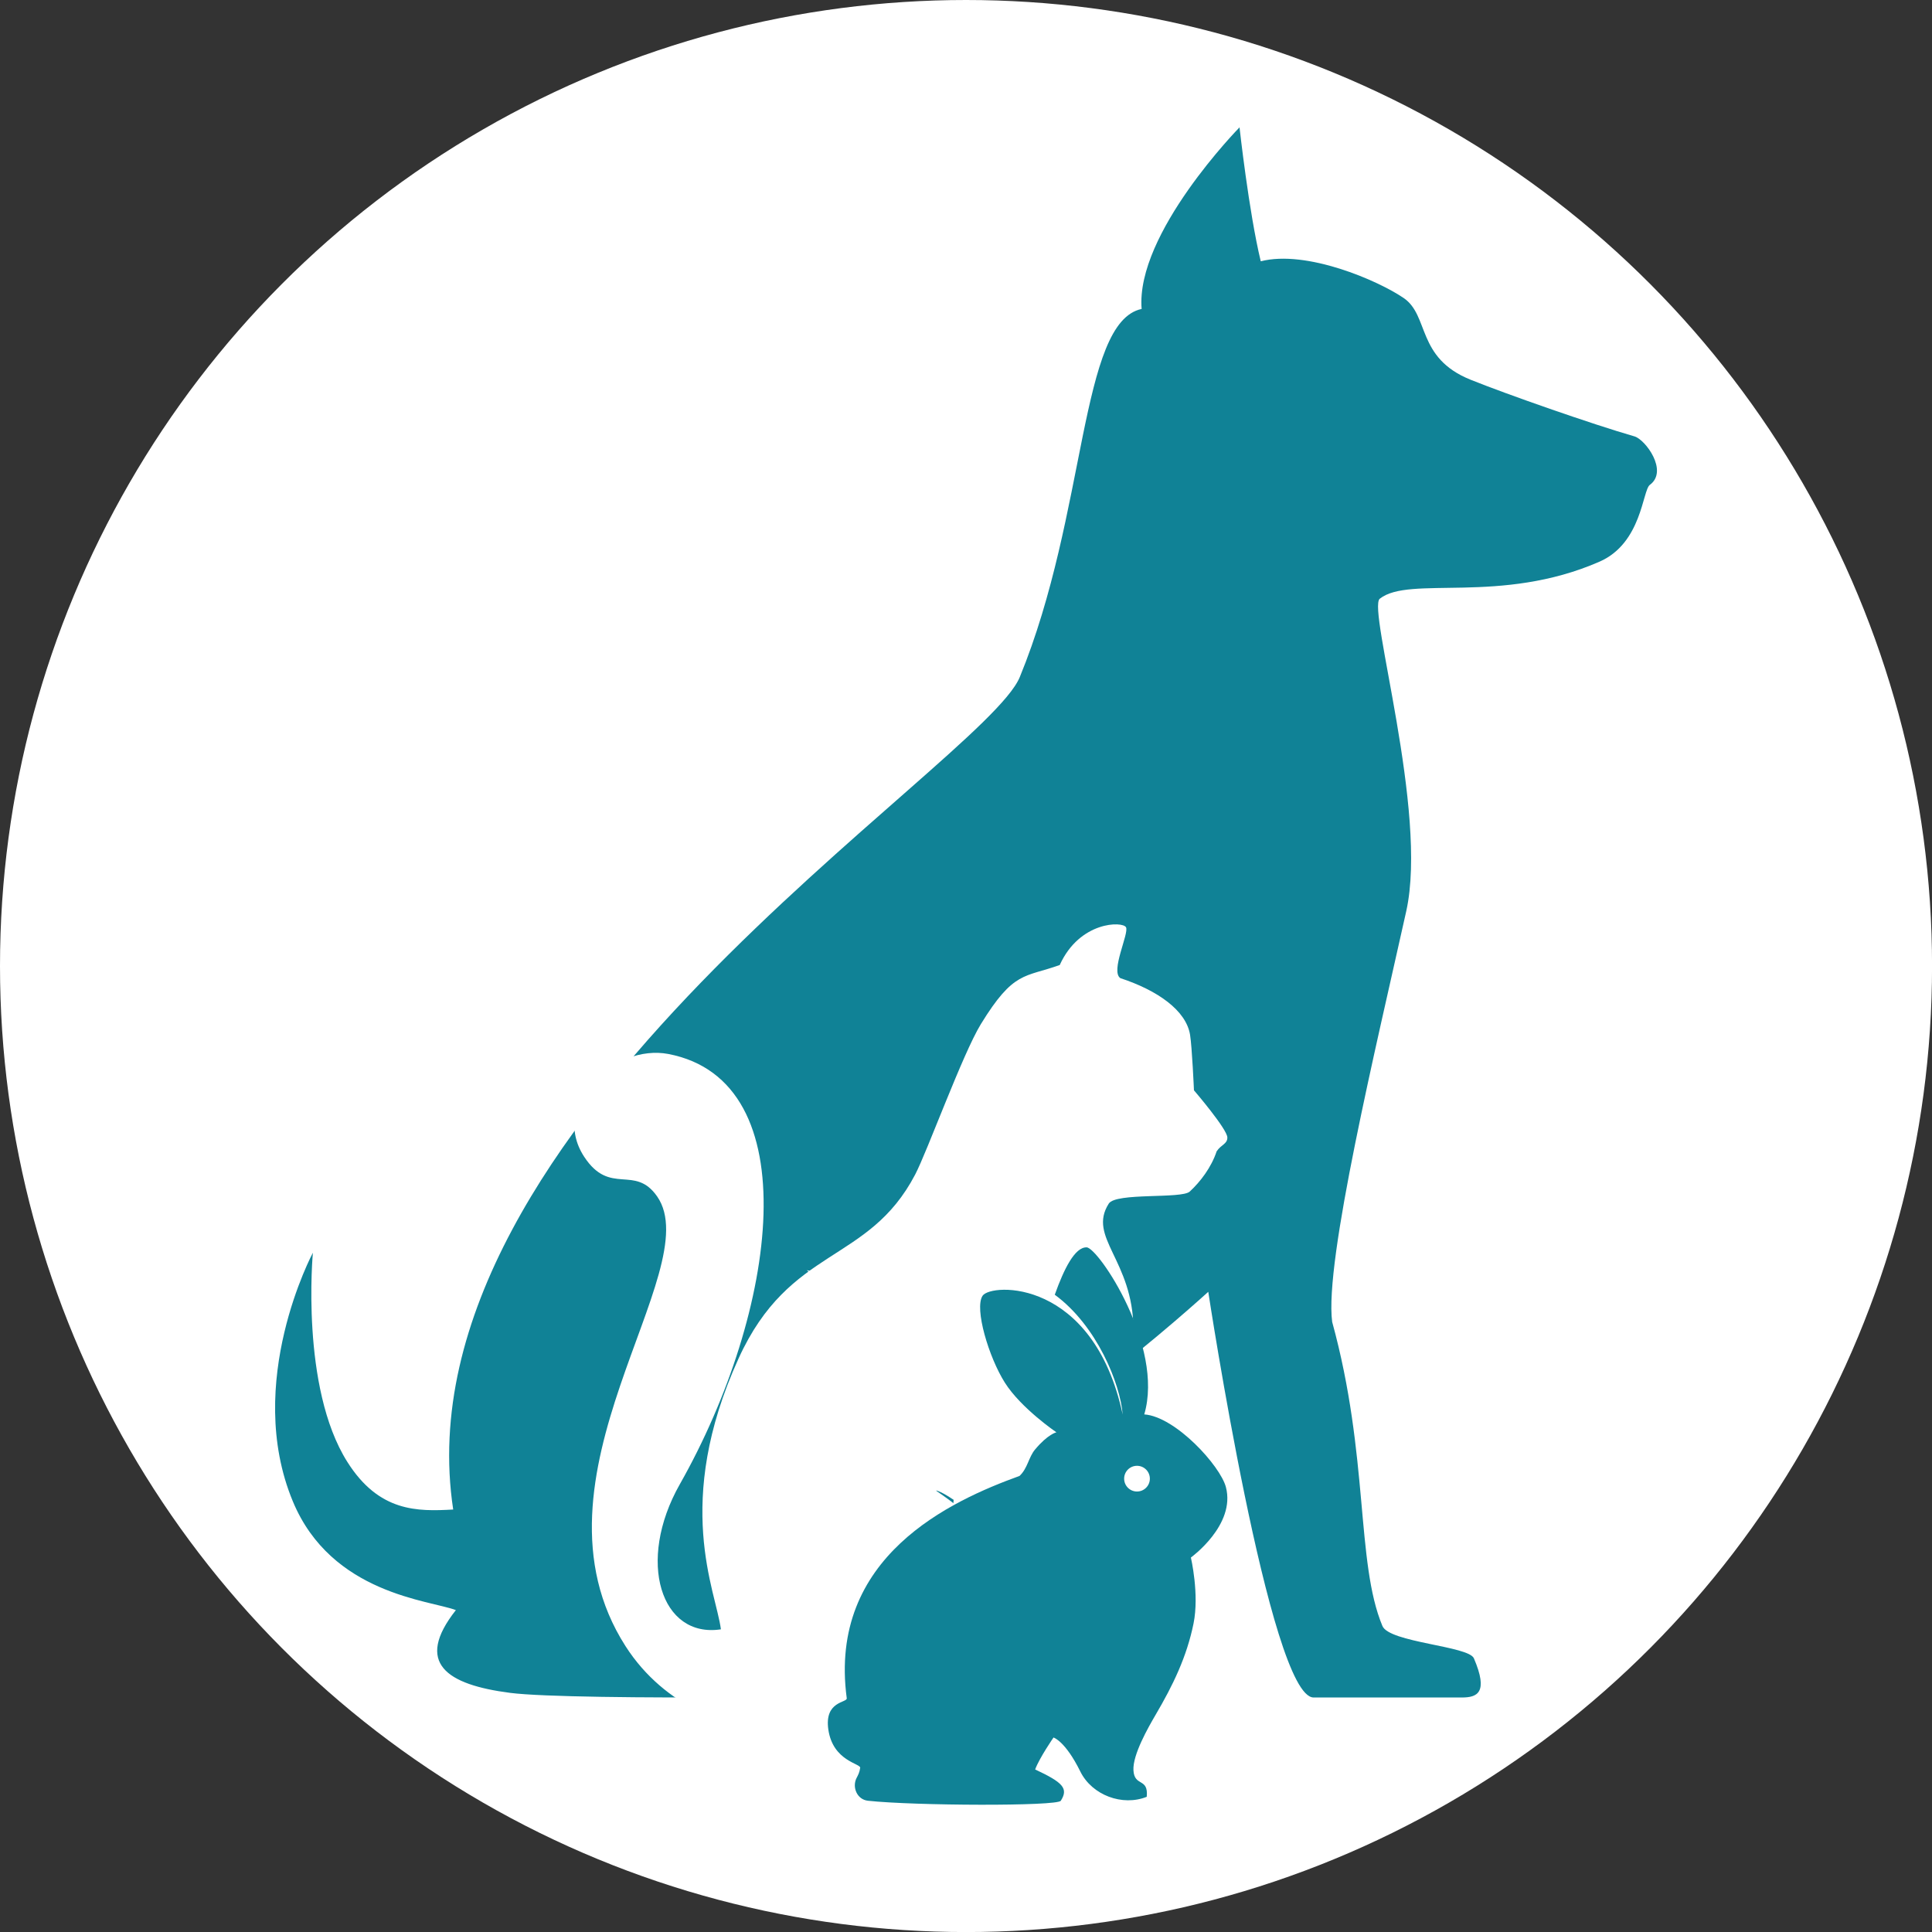
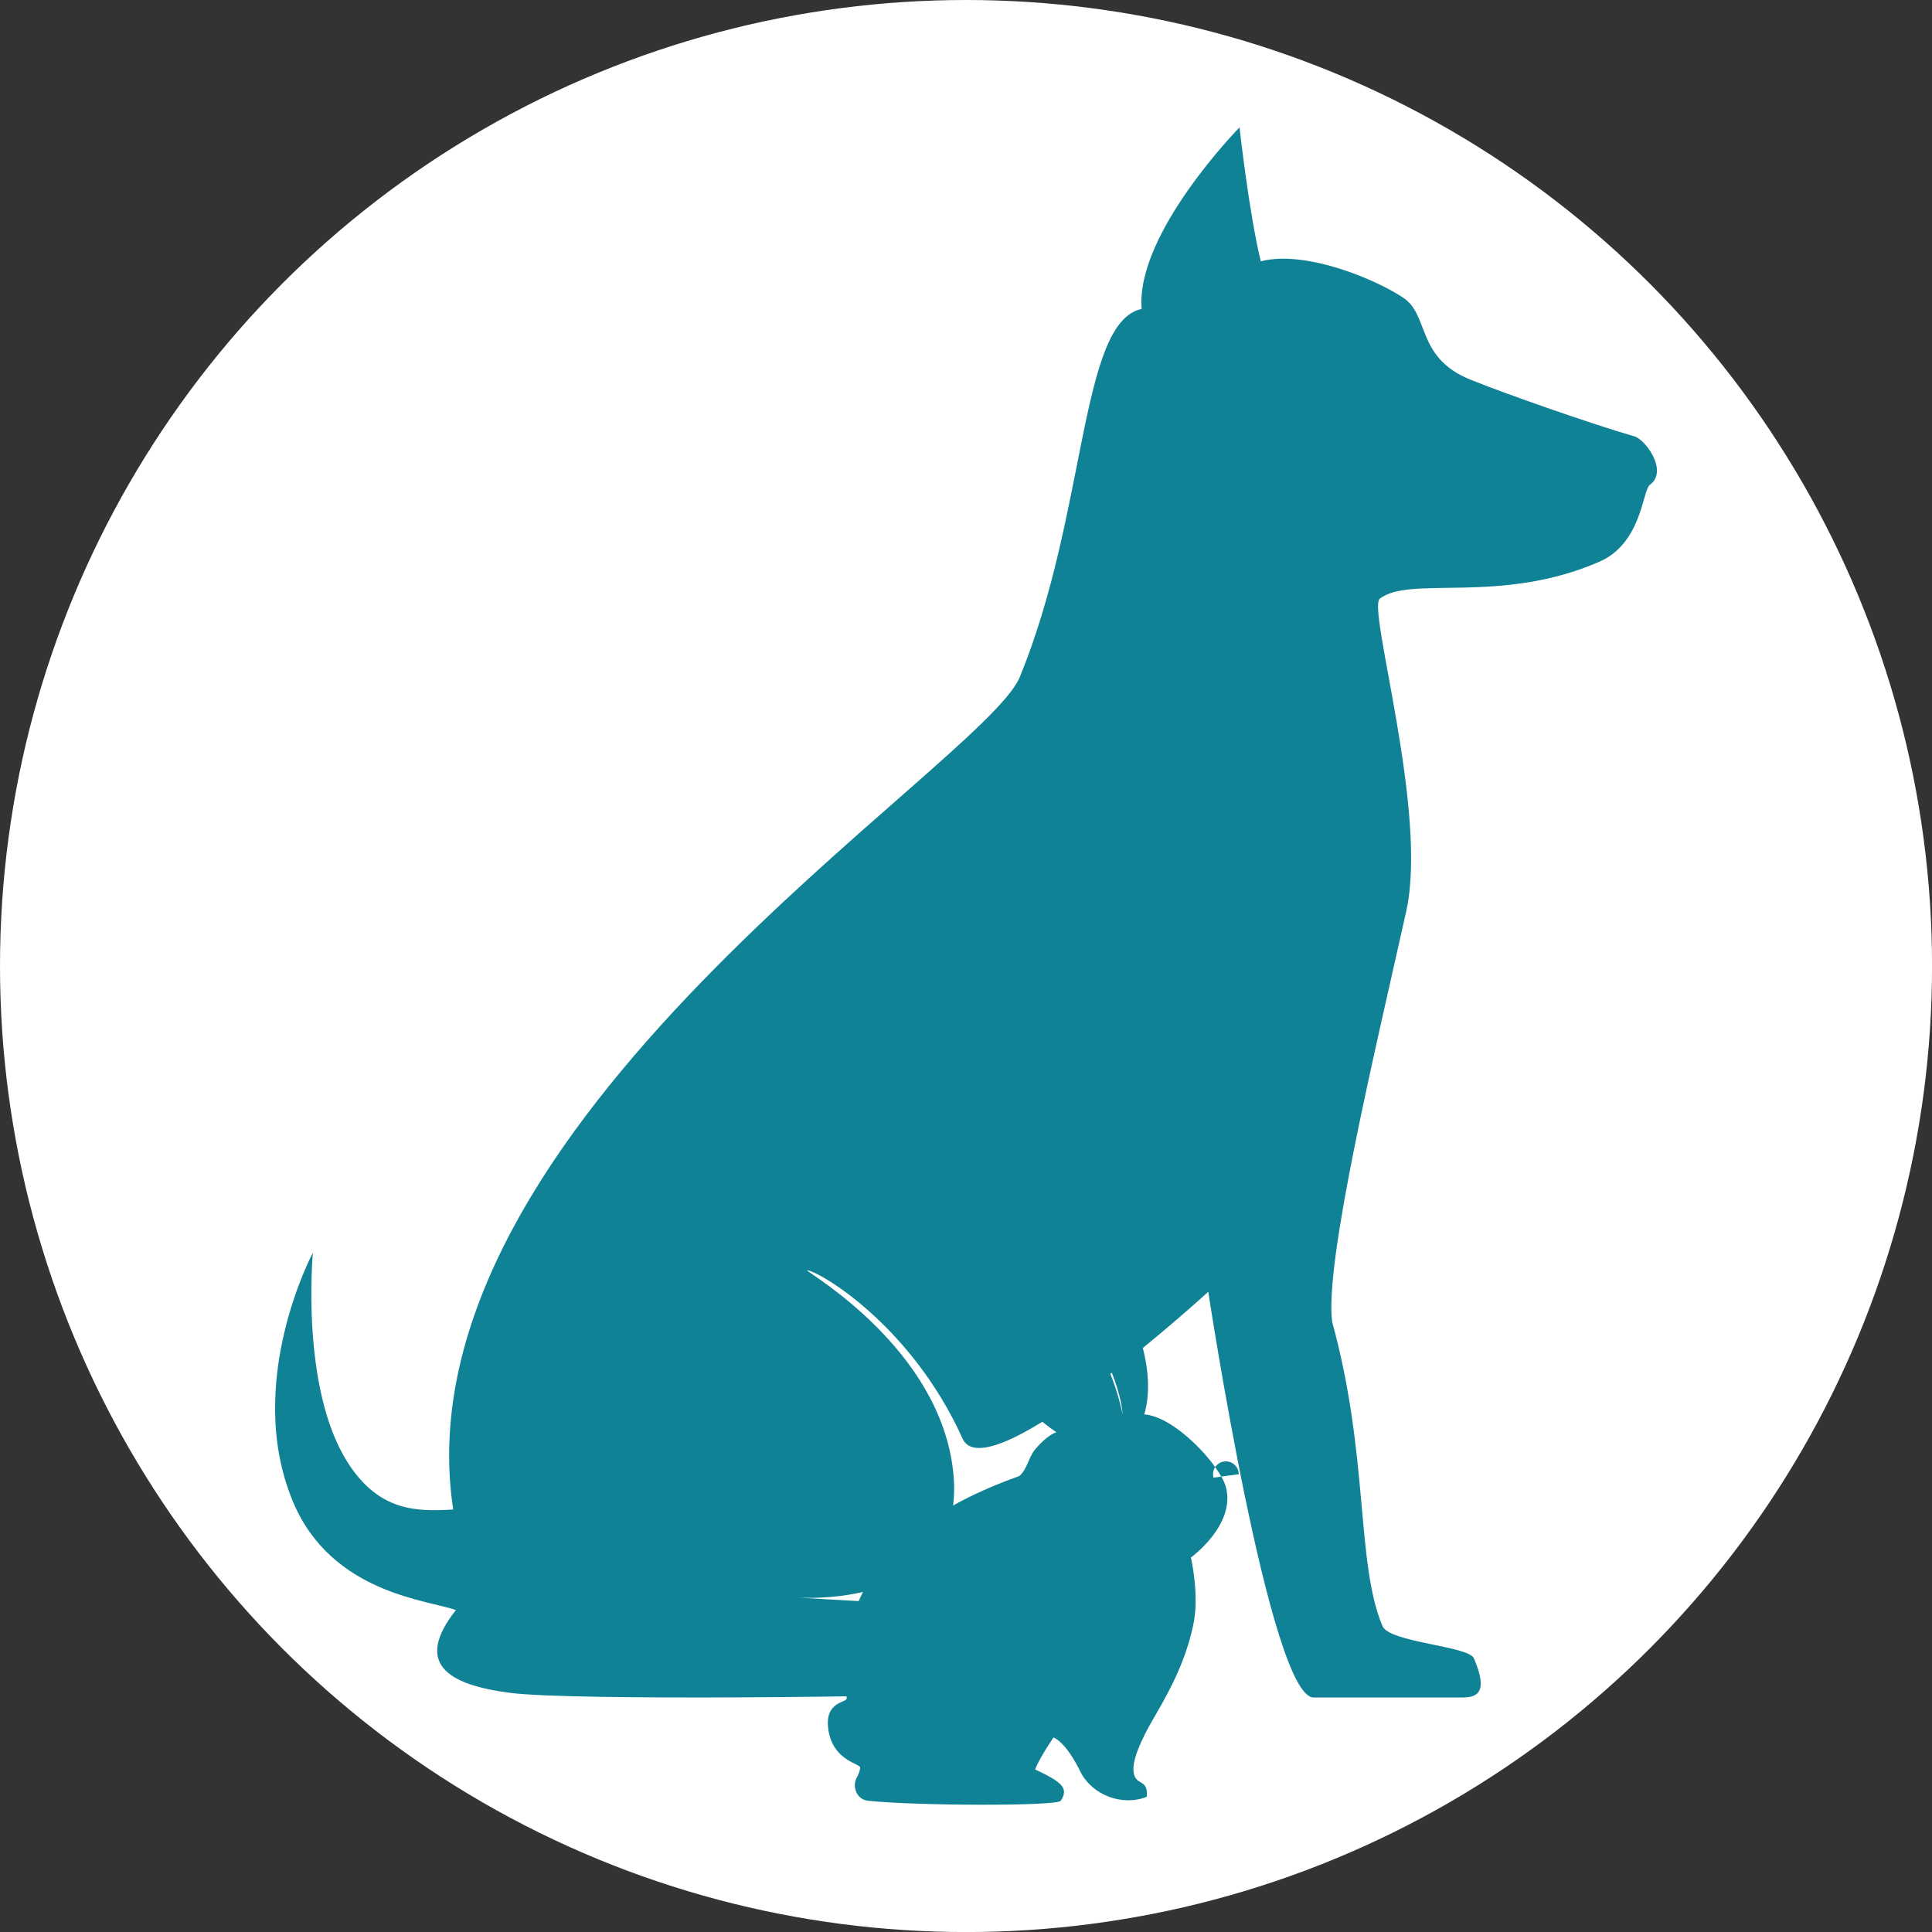
<svg xmlns="http://www.w3.org/2000/svg" version="1.1" id="Capa_1" x="0px" y="0px" viewBox="0 0 396.85 396.85" style="enable-background:new 0 0 396.85 396.85;" xml:space="preserve">
  <rect x="0" y="0" width="396.85" height="396.85" fill="#333333" stroke="none" />
  <style type="text/css">
	.st0{fill:#FFFFFF;}
	.st1{fill:#108296;}
</style>
  <g>
    <circle class="st0" cx="198.43" cy="198.43" r="198.43" />
    <path class="st1" d="M335.74,89.64c-8.81-2.54-26.32-8.68-33.69-11.65c-11.14-4.49-8.42-13.15-13.72-16.77   c-5.3-3.62-19.98-9.95-29.36-7.55c-2.45-10.14-4.36-27.51-4.36-27.51s-21.38,21.78-20.11,37.3c-12.79,2.71-11.16,41.86-25.03,75.62   c-7.45,18.13-128.34,92.13-116.38,170.99c-7.34,0.41-15.23,0.55-21.75-9.79c-9.67-15.31-7.07-42.96-7.07-42.96   s-14.27,26.64-4.12,51.07c7.93,19.08,28.19,20.31,33.49,22.34c-8.57,10.87-1.9,15.32,11.15,17c13.05,1.68,83.21,0.77,97.07,0   c13.87-0.76,1.28-17.32-10.6-18c-11.88-0.68-28.55-1.63-28.55-1.63s36.29,3.37,33.08-25.85c-2.78-25.28-29.64-40.62-30.05-41.33   c2.33,0.09,21.48,11.14,32.08,34.8c5.63,10.46,50.37-30.37,50.37-30.37s12.67,83.33,21.64,83.33c8.97,0,21.89,0,30.45,0   c3.13,0,5.52-0.94,2.47-8.05c-1.09-2.55-17.36-3.22-18.79-6.64c-5.47-13.11-2.72-34.8-10.32-62.46   c-1.64-12.38,9.09-56.79,15.22-84.38c4.54-20.45-8.04-62.11-5.44-64.17c6.12-4.84,24.79,1.29,45.14-7.61   c8.7-3.81,8.81-14.65,10.33-15.77C342.77,96.74,337.97,90.28,335.74,89.64z" />
-     <path class="st0" d="M252.11,233.66c0-1.71-6.86-9.7-6.86-9.7s-0.39-8.86-0.8-11.4c-0.81-5-6.65-9.12-14.32-11.64   c-2.09-1.42,1.83-9.21,1.16-10.45c-0.66-1.25-9.49-1.31-13.61,7.75c-7.23,2.61-9.44,1.11-16.21,12.16   c-3.74,6.11-11,26.13-13.48,30.87c-9.67,18.5-25.74,14.61-36.29,37.81c-13.52,29.74-4.64,47.68-3.62,55.62   c-12.27,1.88-17.44-13.91-8.44-29.8c20.12-35.53,26.5-82.83-2.35-88.38c-10.97-2.11-24.47,10.13-17.3,21.1   c5.32,8.13,10.37,1.51,15,8.17c10.55,15.19-28.69,57.73-6.5,92.37c8.22,12.83,21.52,16.63,28.97,17.6c7.45,0.96,47.51,0.44,55.43,0   c7.92-0.43,0.73-9.89-6.05-10.28c-6.78-0.39-16.3-0.93-16.3-0.93s20.72,1.93,18.89-14.76c-1.59-14.43-16.92-23.19-17.16-23.6   c1.33,0.05,12.27,6.37,18.32,19.87c0.2-7.53,3.84-8.06,3.84-8.06s-3.68,5.41-2.39,12.65c0.45,2.5,3.05,7.28,4.01,9.7   c2.74,6.96,1.74,14.46,4.01,14.46c5.12,0,10.22,0,15.11,0c2.33,0,2.71-2.27-0.97-6.23c-0.87-0.93-2.99-0.63-3.91-1.94   c-3.36-4.77-5.06-14.48-5.82-26.05c-0.14-18.73,8.49-22.77,8.35-47.51c-0.09-14.26-9.5-18.87-5.07-25.83   c1.47-2.31,14.95-0.93,16.63-2.47c2.18-2.01,4.44-4.97,5.53-8.27C250.85,235.09,252.11,235,252.11,233.66z" />
-     <path class="st1" d="M251.81,305.46c-1.15-4.37-10.34-14.47-16.77-14.93c4.14-14.01-9.42-34.23-11.83-34.31   c-2.41-0.08-4.65,4.39-6.55,9.73c8.65,6.34,13.44,18.26,13.95,24.61c-6.03-27.99-27.04-27.03-28.78-24.4   c-1.73,2.62,1.28,12.64,4.57,17.84c3.34,5.29,10.6,10.21,10.6,10.21s-1.72,0.34-4.39,3.53c-1.33,1.58-1.52,3.88-3.19,5.43   c-14.04,5.08-39.39,16.57-35.49,45.66c0.13,0.96-4.65,0.52-3.78,6.45c0.95,6.5,6.68,6.96,6.54,7.85c-0.15,0.99-0.4,1.41-0.75,2.1   c-0.94,1.85,0.08,4.42,2.36,4.66c9.44,1.03,38.87,1.15,39.6,0c1.62-2.56,0.41-3.76-5.27-6.43c0.87-2.36,3.77-6.56,3.77-6.56   s2.39,0.67,5.51,6.99c2.4,4.86,8.66,7.19,13.64,5.19c0.39-4.01-2.55-1.97-2.73-5.47c-0.17-3.18,3.02-8.75,4.58-11.42   c3.53-6.01,6.37-11.86,7.76-18.69c1.23-6.02-0.54-13.57-0.54-13.57S253.87,313.26,251.81,305.46z M233.55,306.37   c-1.46,0-2.64-1.18-2.64-2.64c0-1.46,1.18-2.64,2.64-2.64s2.64,1.18,2.64,2.64C236.19,305.19,235.01,306.37,233.55,306.37z" />
+     <path class="st1" d="M251.81,305.46c-1.15-4.37-10.34-14.47-16.77-14.93c4.14-14.01-9.42-34.23-11.83-34.31   c-2.41-0.08-4.65,4.39-6.55,9.73c8.65,6.34,13.44,18.26,13.95,24.61c-6.03-27.99-27.04-27.03-28.78-24.4   c-1.73,2.62,1.28,12.64,4.57,17.84c3.34,5.29,10.6,10.21,10.6,10.21s-1.72,0.34-4.39,3.53c-1.33,1.58-1.52,3.88-3.19,5.43   c-14.04,5.08-39.39,16.57-35.49,45.66c0.13,0.96-4.65,0.52-3.78,6.45c0.95,6.5,6.68,6.96,6.54,7.85c-0.15,0.99-0.4,1.41-0.75,2.1   c-0.94,1.85,0.08,4.42,2.36,4.66c9.44,1.03,38.87,1.15,39.6,0c1.62-2.56,0.41-3.76-5.27-6.43c0.87-2.36,3.77-6.56,3.77-6.56   s2.39,0.67,5.51,6.99c2.4,4.86,8.66,7.19,13.64,5.19c0.39-4.01-2.55-1.97-2.73-5.47c-0.17-3.18,3.02-8.75,4.58-11.42   c3.53-6.01,6.37-11.86,7.76-18.69c1.23-6.02-0.54-13.57-0.54-13.57S253.87,313.26,251.81,305.46z c-1.46,0-2.64-1.18-2.64-2.64c0-1.46,1.18-2.64,2.64-2.64s2.64,1.18,2.64,2.64C236.19,305.19,235.01,306.37,233.55,306.37z" />
  </g>
</svg>